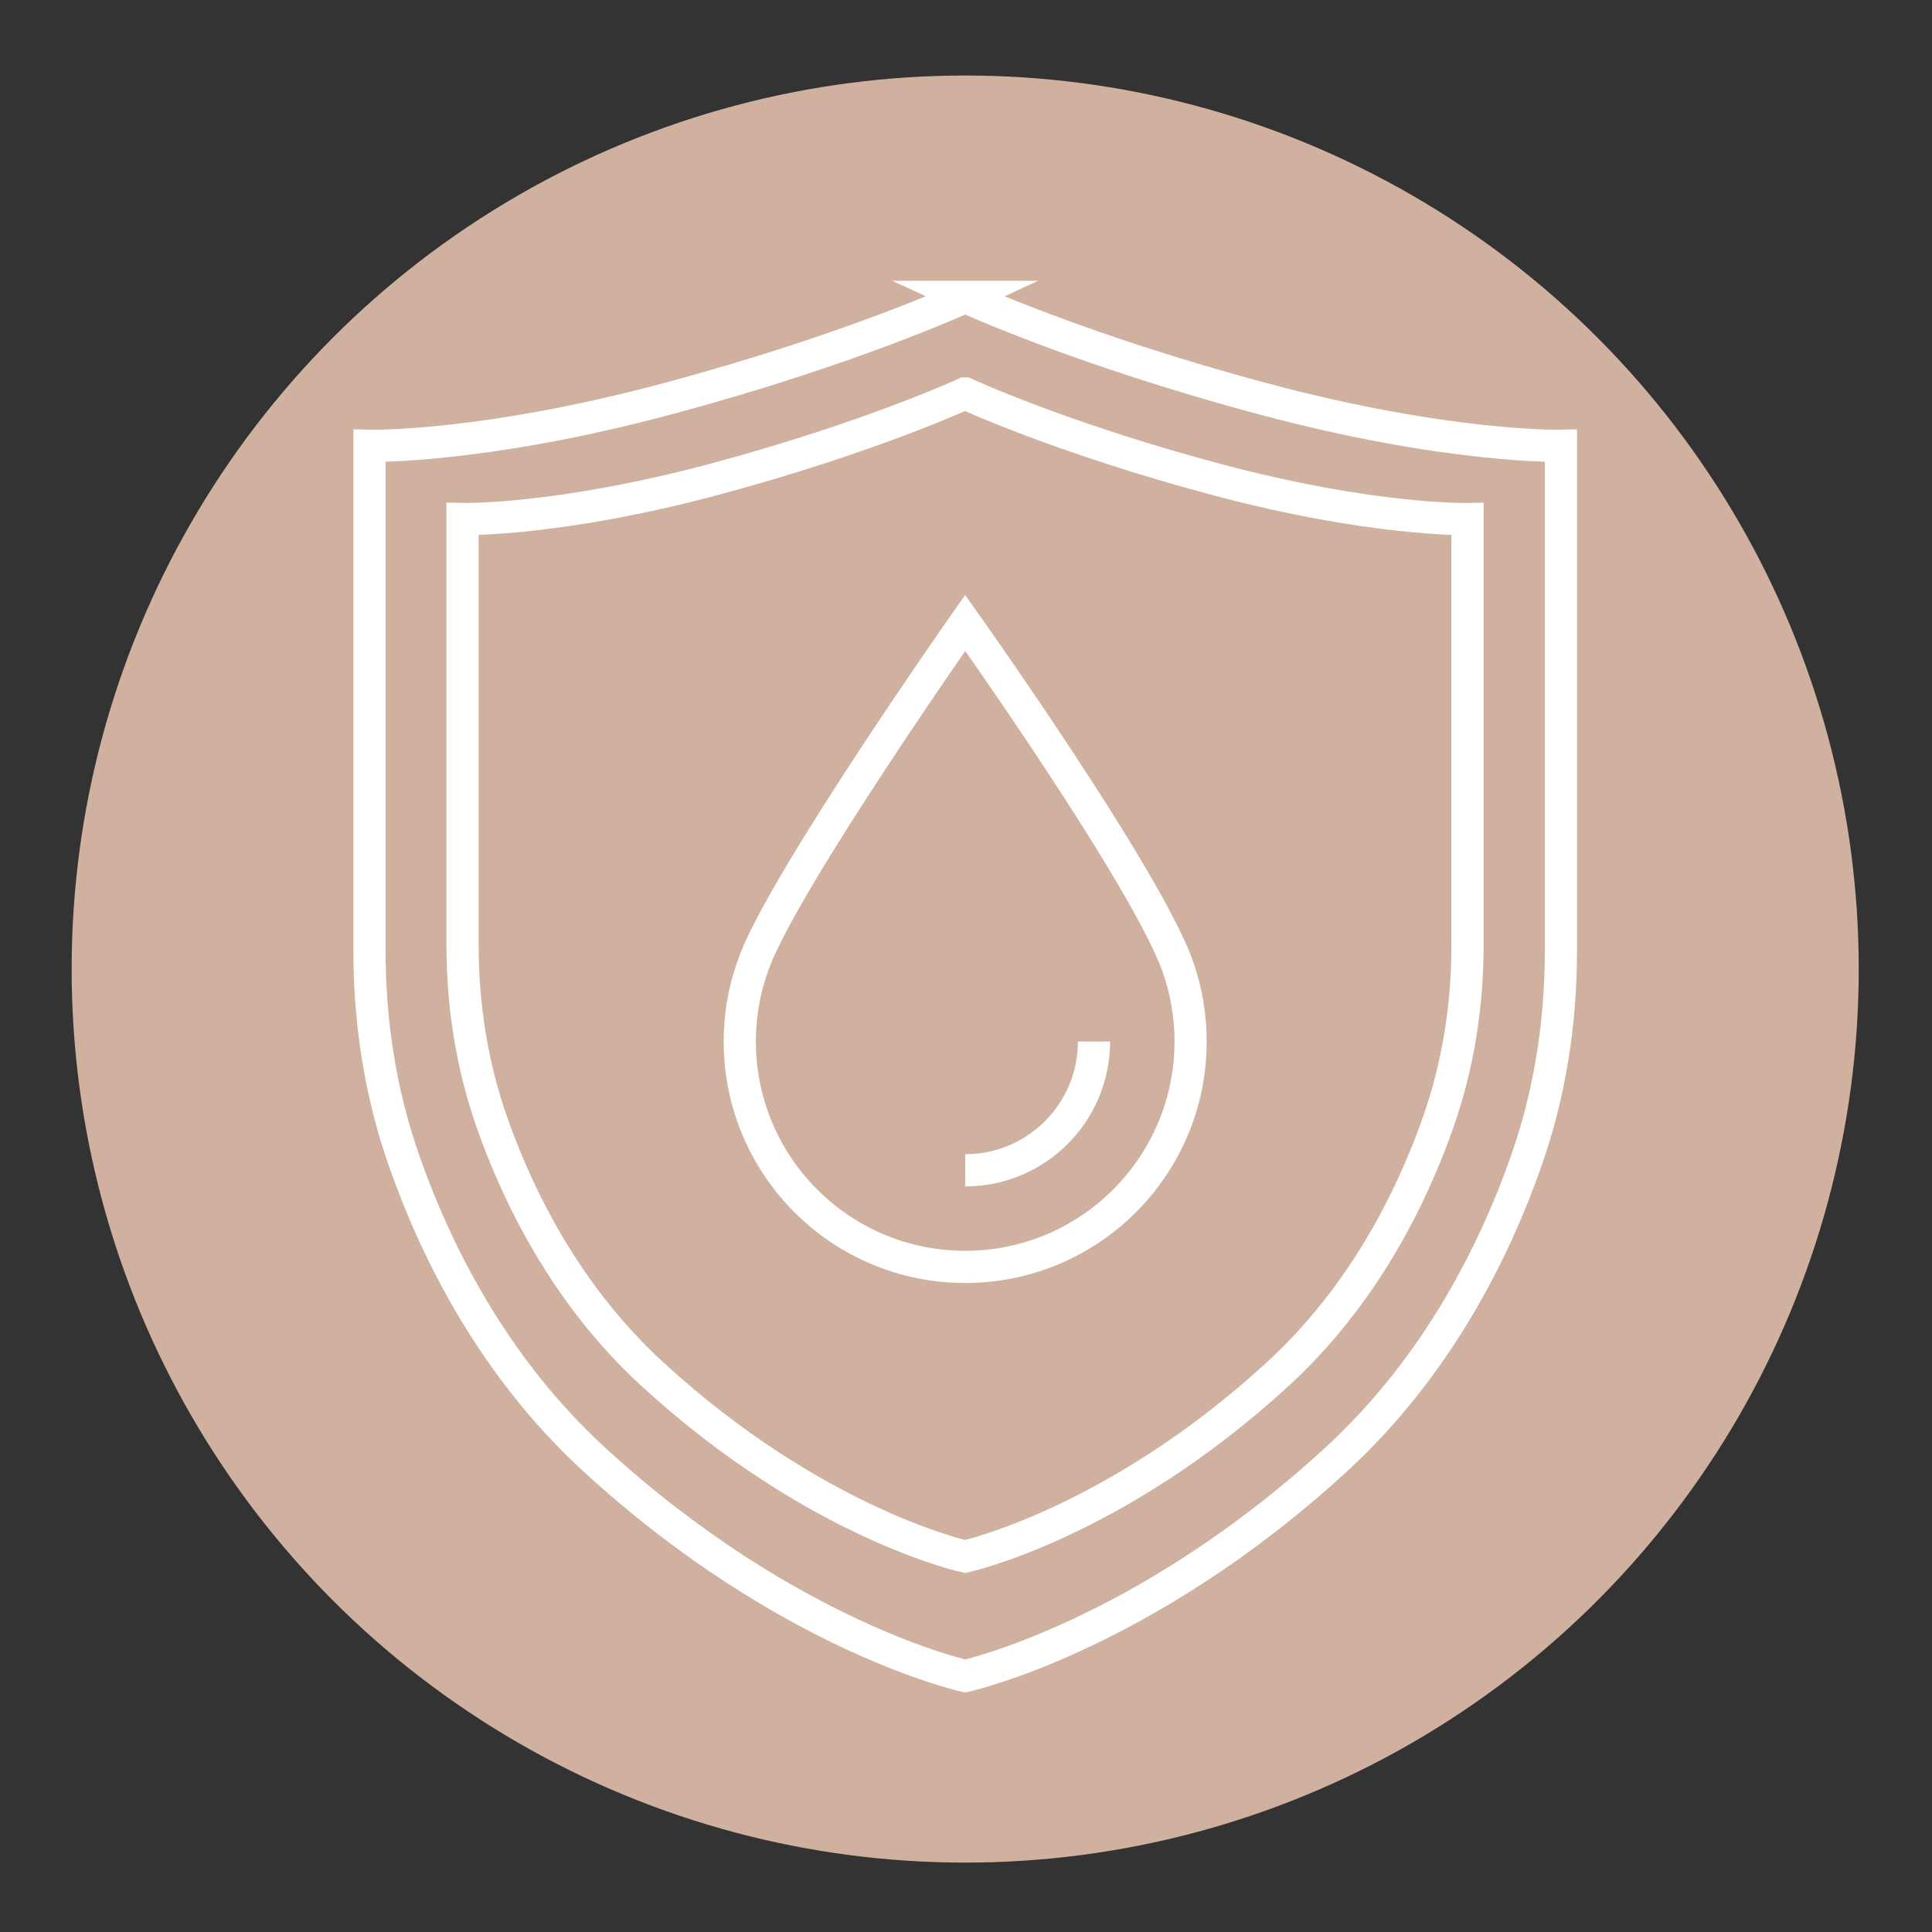
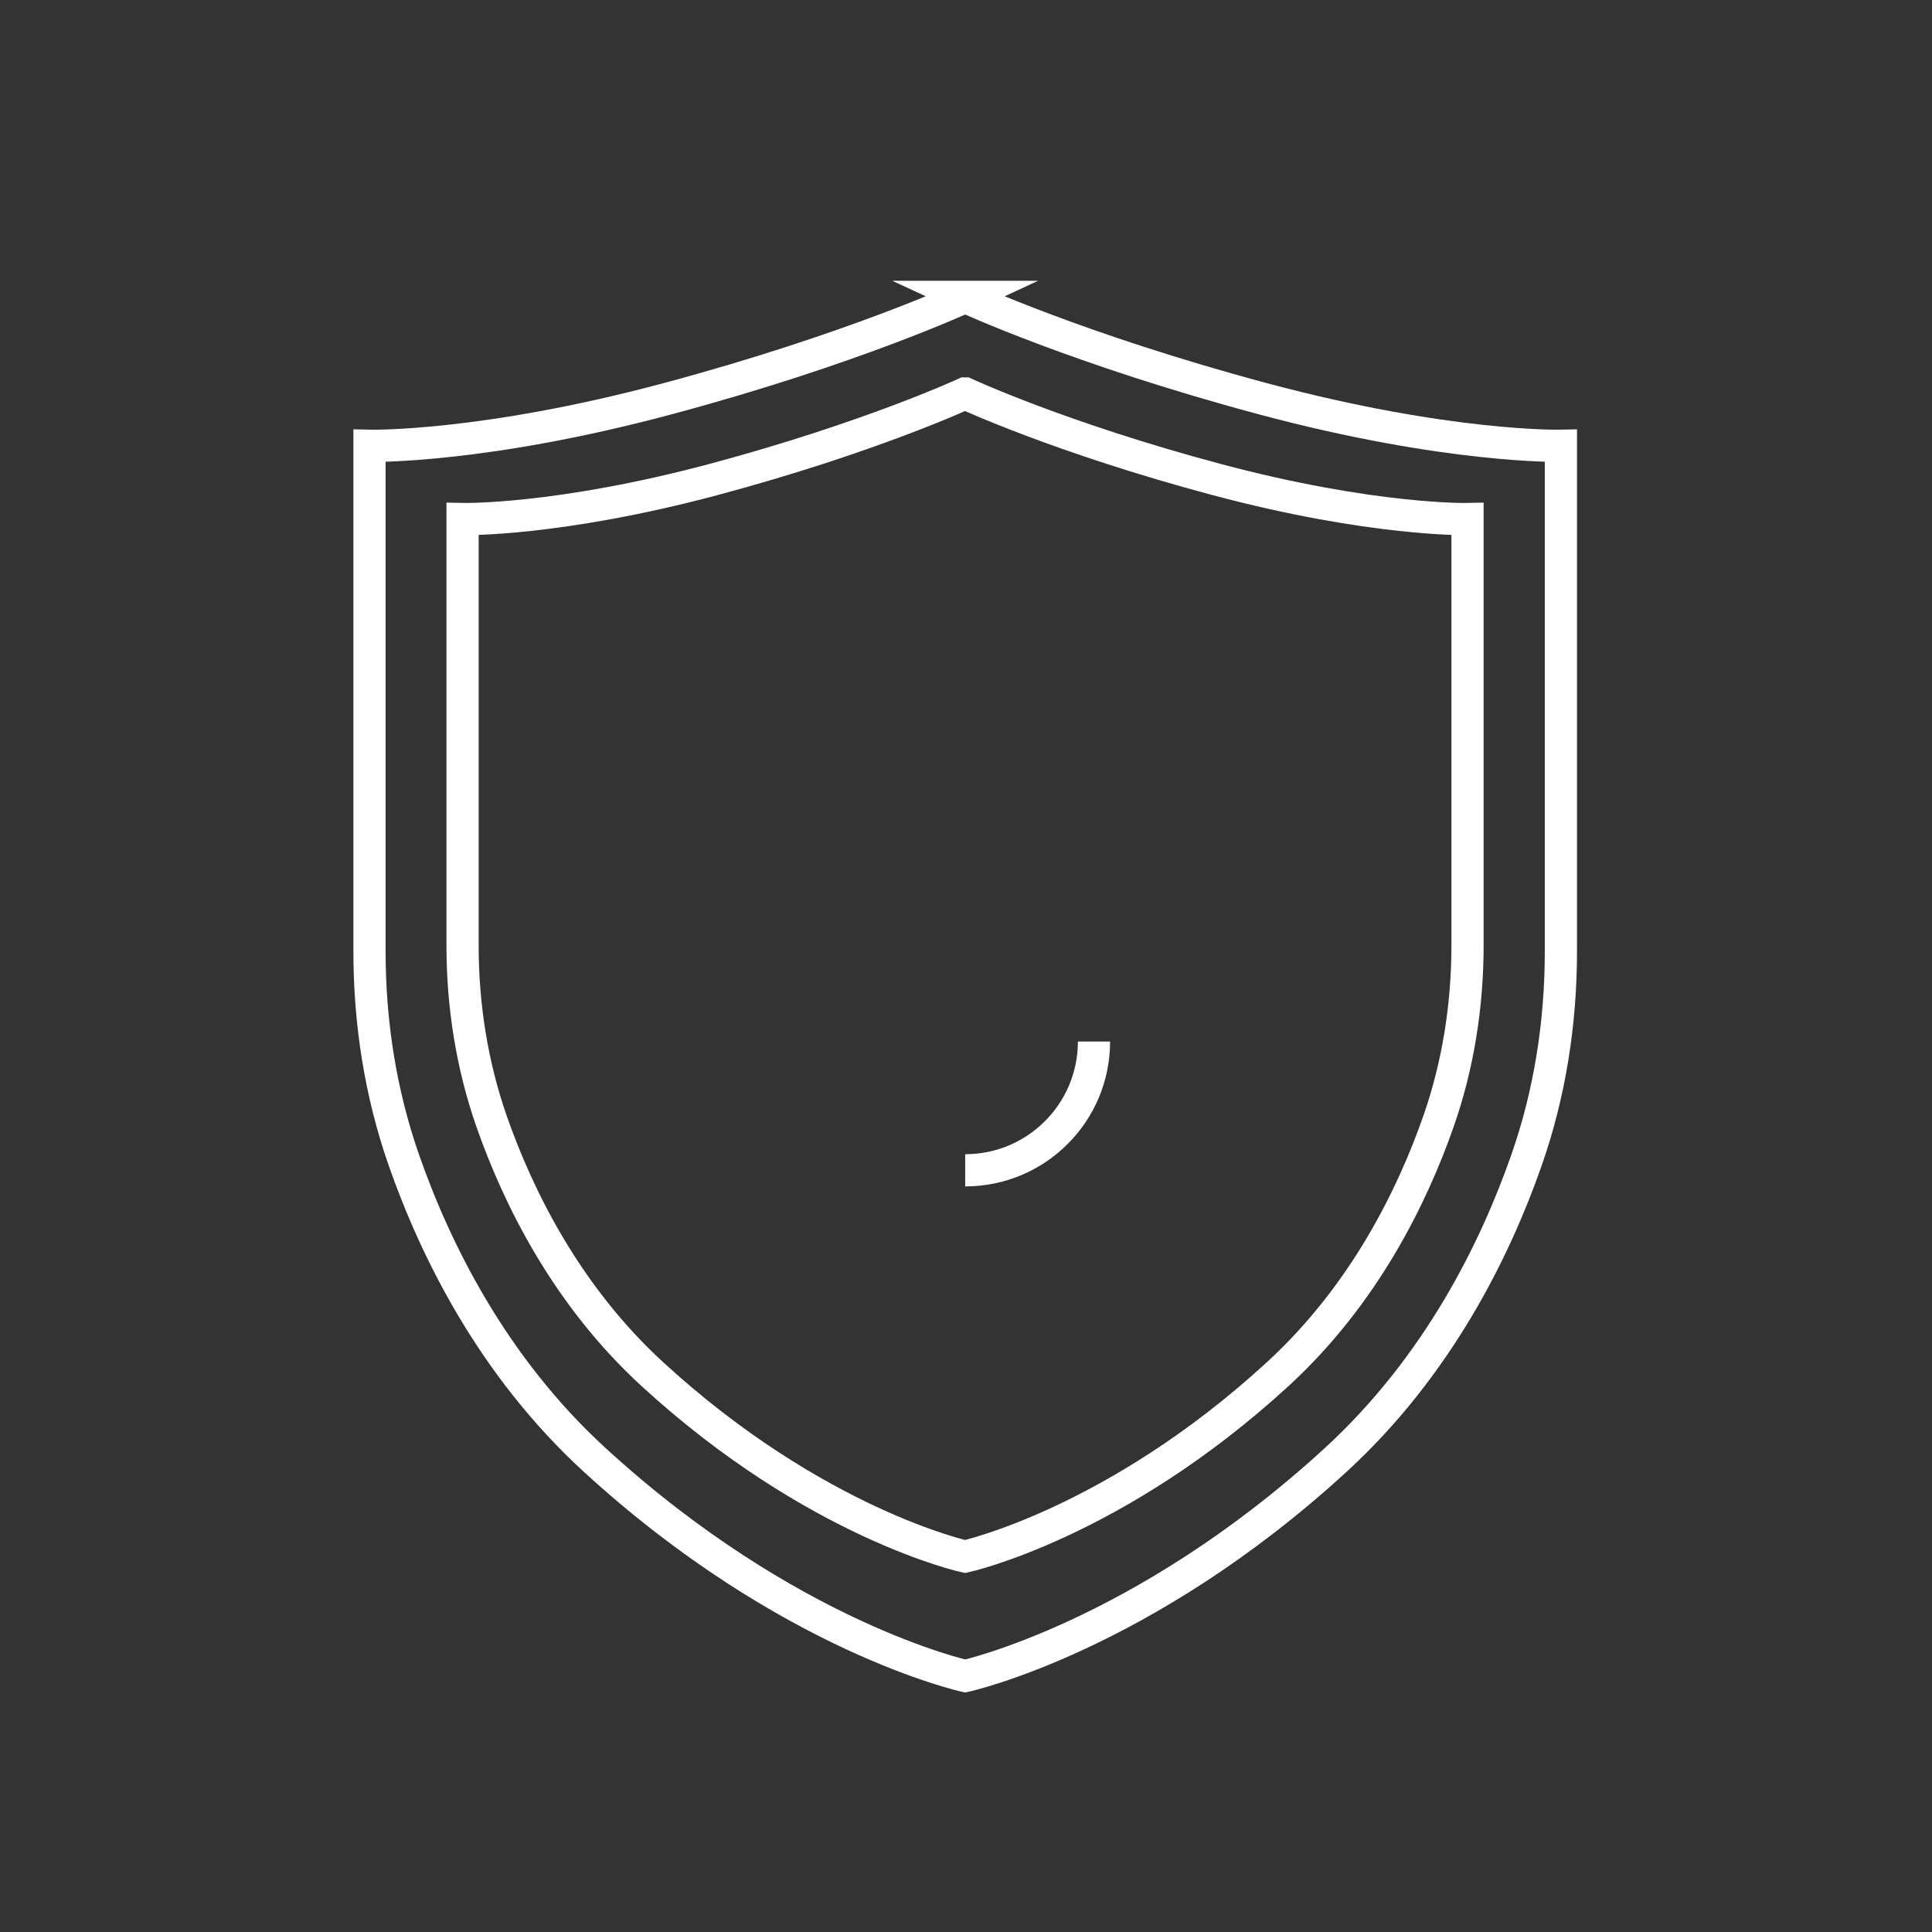
<svg xmlns="http://www.w3.org/2000/svg" viewBox="0 0 120 120" id="Ebene_1">
  <rect x="0" y="0" width="120" height="120" fill="#333333" stroke="none" />
  <defs>
    <style>
      .cls-1 {
        fill: #D0B09F;
      }

      .cls-2 {
        fill: none;
        stroke: #fff;
        stroke-miterlimit: 10;
        stroke-width: 2px;
      }
    </style>
  </defs>
-   <circle r="55.5" cy="60.19" cx="59.95" class="cls-1" />
  <g>
-     <path d="M73.95,64.69c0,7.73-6.27,14-14,14s-14-6.27-14-14c0-1.77.33-3.46.93-5.02,2.02-5.25,13.07-20.98,13.07-20.98,0,0,11.33,15.93,13.23,21.41.5,1.44.77,2.98.77,4.59Z" class="cls-2" />
    <path d="M67.95,64.69c0,4.42-3.58,8-8,8" class="cls-2" />
    <path d="M59.95,18.44s7,3.25,18.5,6.33,18.5,2.92,18.5,2.92v31.4c0,4.42-.68,8.82-2.14,12.98-1.93,5.52-5.48,12.77-11.86,18.62-12,11-23,13.41-23,13.41,0,0-11-2.41-23-13.41-6.38-5.84-9.93-13.1-11.86-18.62-1.46-4.17-2.14-8.57-2.14-12.98v-31.4s7,.16,18.5-2.92c11.5-3.08,18.5-6.33,18.5-6.33Z" class="cls-2" />
    <path d="M59.95,24.44s5.9,2.75,15.6,5.34,15.6,2.46,15.6,2.46v26.48c0,3.72-.58,7.44-1.81,10.95-1.63,4.65-4.62,10.77-10,15.7-10.12,9.28-19.4,11.31-19.4,11.31,0,0-9.28-2.03-19.4-11.31-5.38-4.93-8.37-11.05-10-15.7-1.23-3.52-1.81-7.23-1.81-10.95v-26.48s5.9.13,15.6-2.46c9.7-2.6,15.6-5.34,15.6-5.34Z" class="cls-2" />
  </g>
</svg>